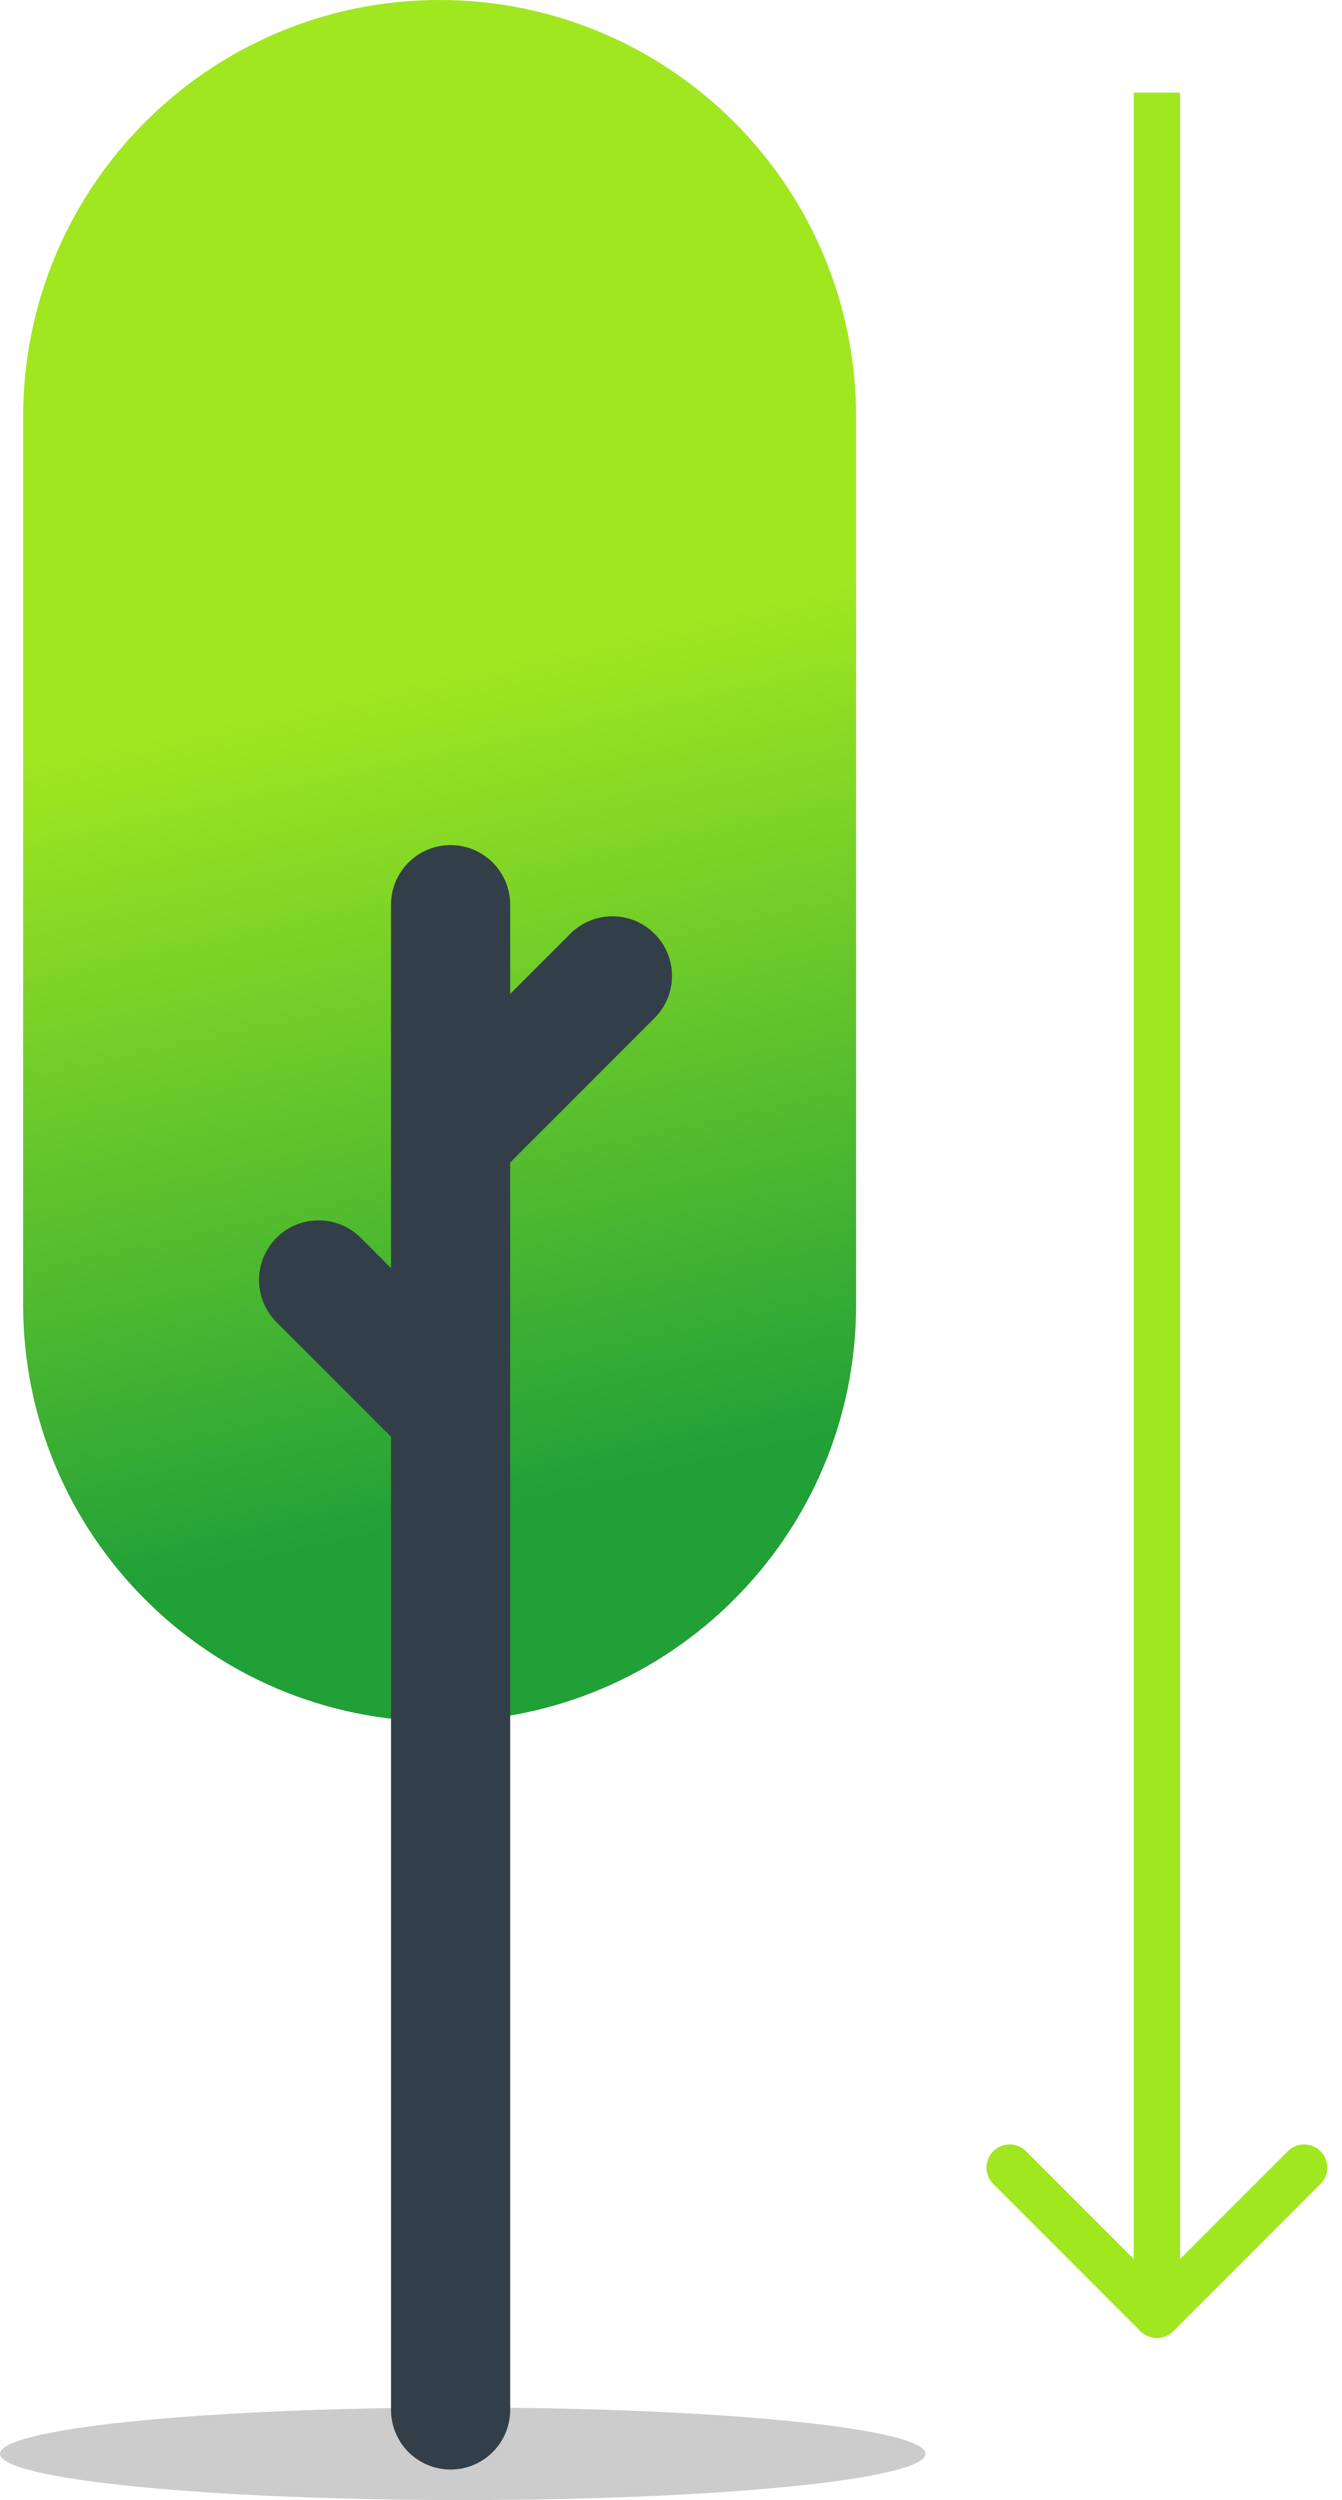
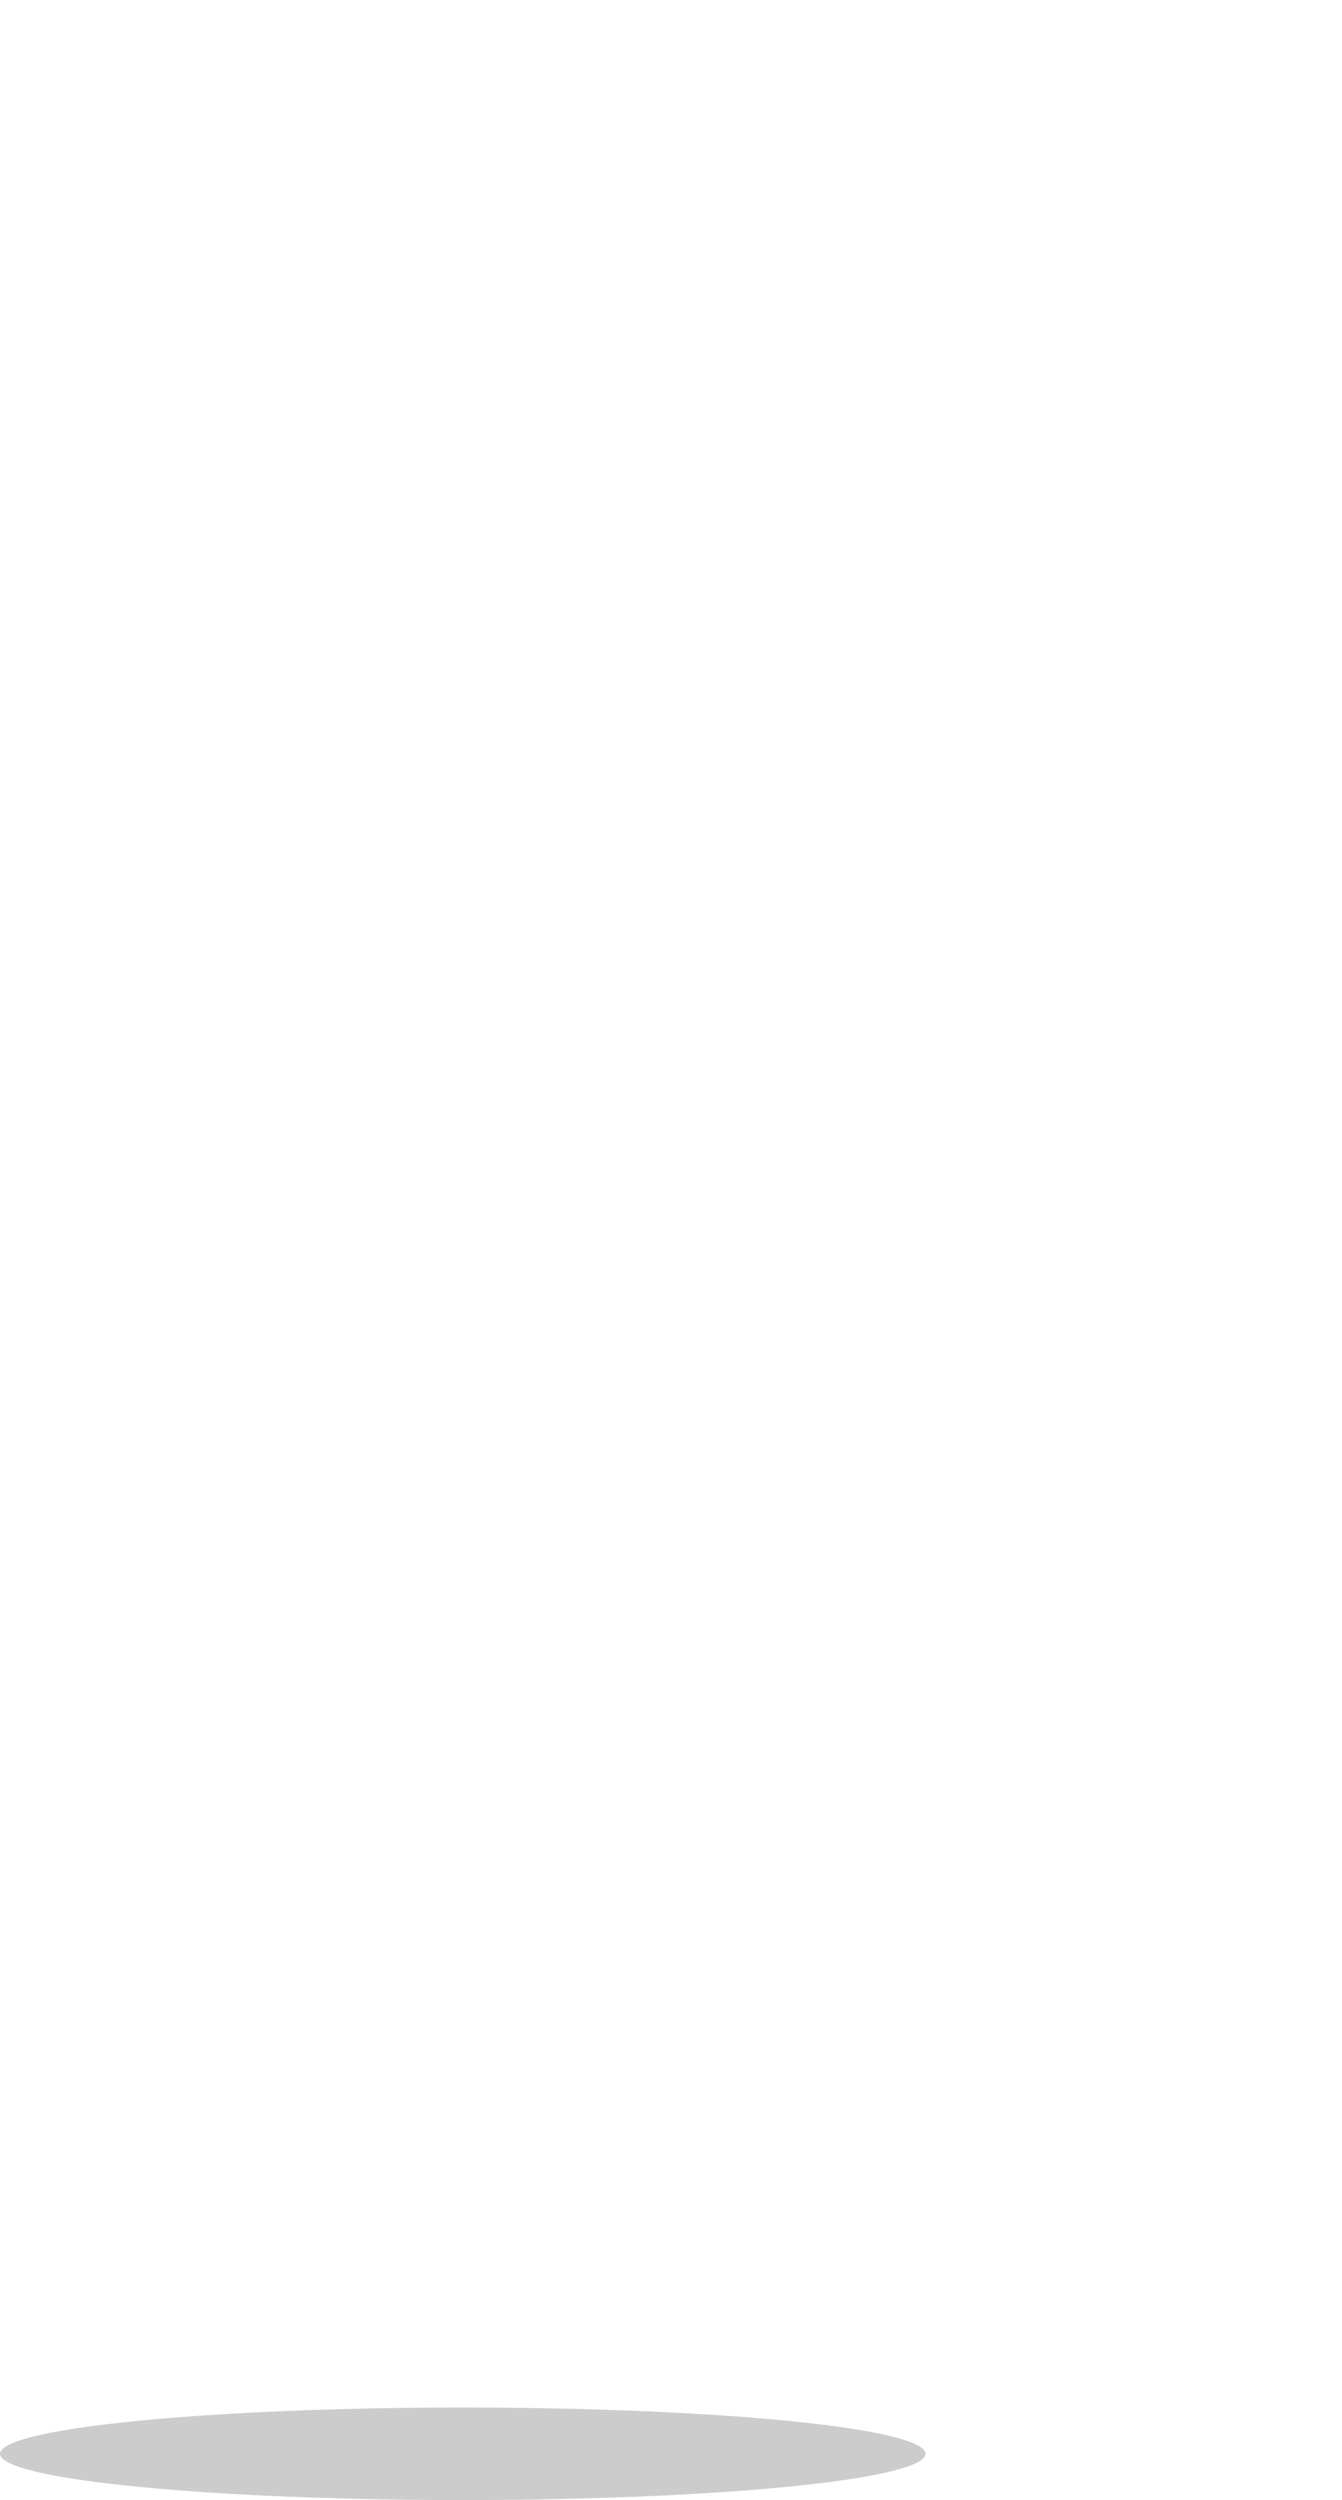
<svg xmlns="http://www.w3.org/2000/svg" width="58" height="108" viewBox="0 0 58 108" fill="none">
  <ellipse opacity="0.2" cx="20" cy="106" rx="20" ry="2" fill="black" />
-   <path d="M19 74.367C28.941 74.367 37 66.308 37 56.367V18C37 8.059 28.941 0 19 0C9.059 0 1 8.059 1 18V56.367C1 66.308 9.059 74.367 19 74.367Z" fill="url(#paint0_linear)" />
-   <path d="M11.95 53.472C12.956 52.467 14.586 52.467 15.592 53.472L16.899 54.779V49.153C16.899 49.153 16.899 49.152 16.899 49.151V39.083C16.899 37.66 18.052 36.507 19.474 36.507C20.897 36.507 22.05 37.66 22.05 39.083V42.934L24.647 40.337C25.653 39.331 27.284 39.331 28.289 40.336C29.295 41.342 29.295 42.973 28.29 43.978L22.05 50.219V60.995V60.999V104.104C22.05 105.527 20.897 106.68 19.474 106.68C18.052 106.68 16.899 105.527 16.899 104.104V62.064L11.949 57.115C10.944 56.109 10.944 54.479 11.95 53.472Z" fill="#333F48" />
-   <path d="M49.293 100.707C49.683 101.098 50.317 101.098 50.707 100.707L57.071 94.343C57.462 93.953 57.462 93.32 57.071 92.929C56.681 92.538 56.047 92.538 55.657 92.929L50 98.586L44.343 92.929C43.953 92.538 43.319 92.538 42.929 92.929C42.538 93.32 42.538 93.953 42.929 94.343L49.293 100.707ZM49 4L49 100L51 100L51 4L49 4Z" fill="#A0E720" />
  <defs>
    <linearGradient id="paint0_linear" x1="19" y1="29" x2="26.719" y2="64.112" gradientUnits="userSpaceOnUse">
      <stop stop-color="#A0E720" />
      <stop offset="1" stop-color="#21A038" />
    </linearGradient>
  </defs>
</svg>